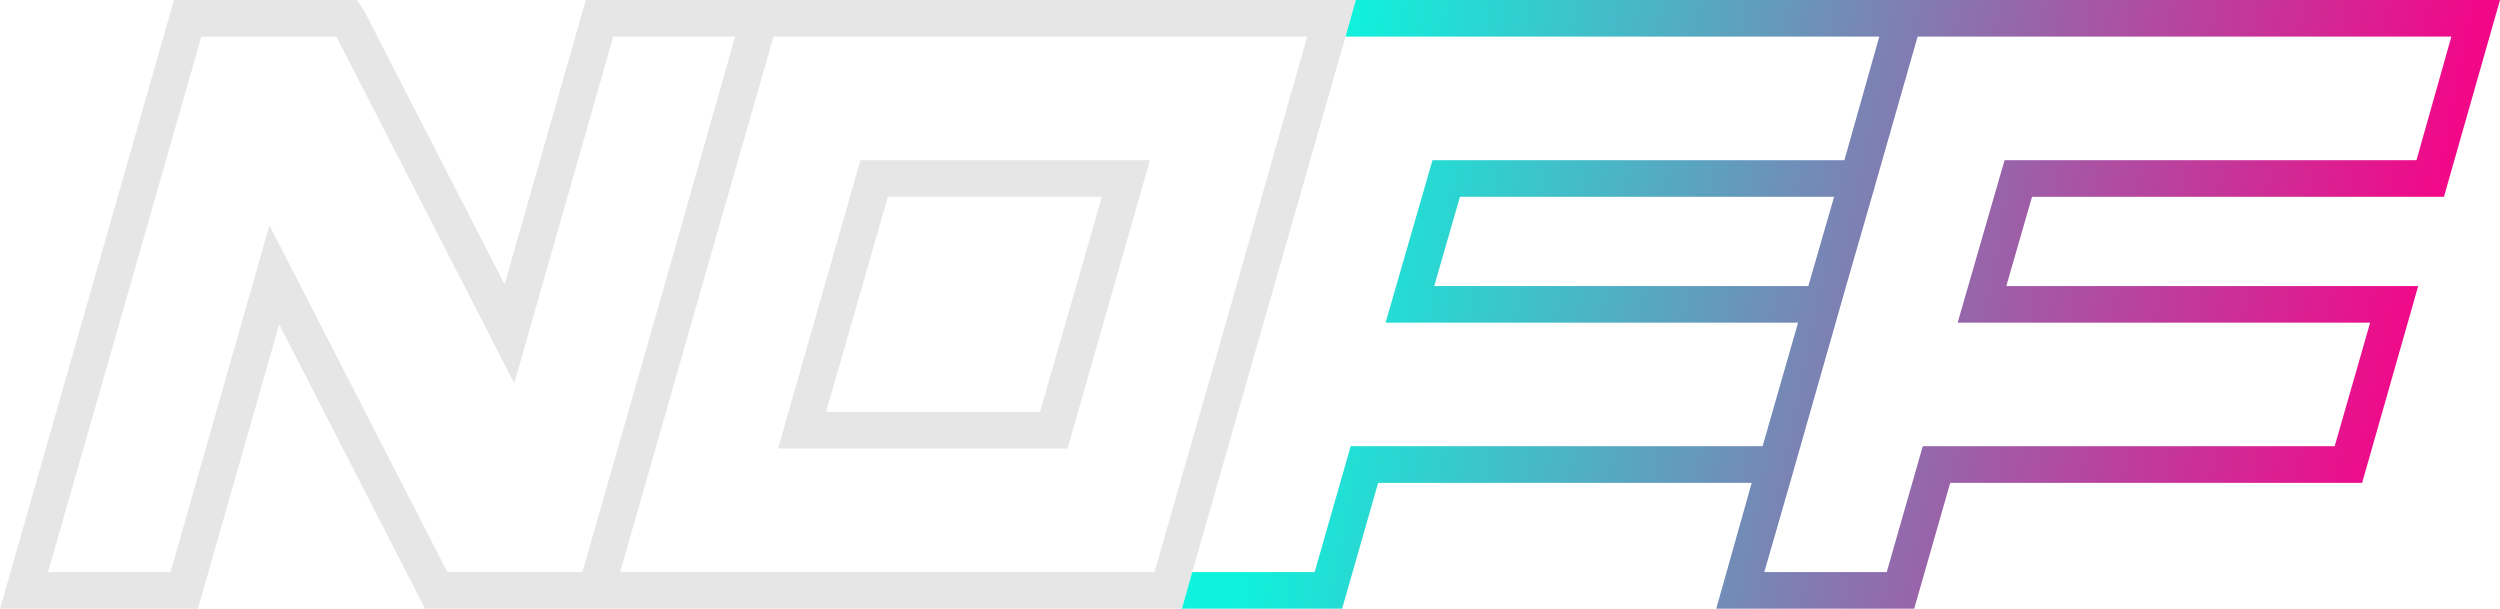
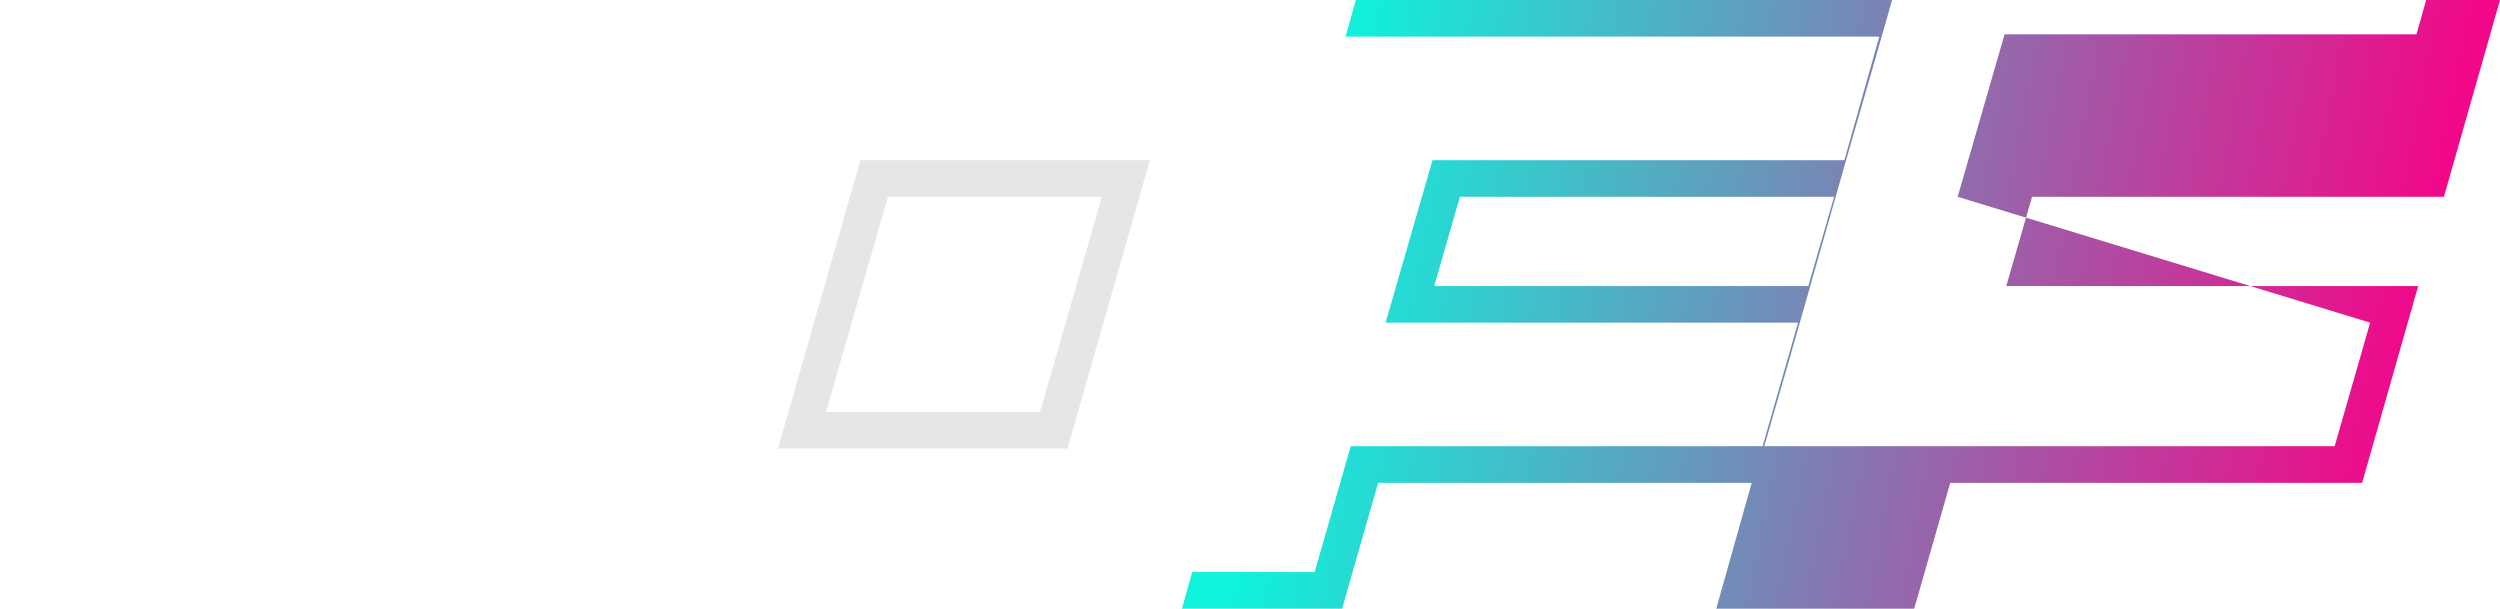
<svg xmlns="http://www.w3.org/2000/svg" viewBox="0 0 437 106.4">
  <defs>
    <style>.a{fill:#e6e6e6;}.b{fill:url(#a);}</style>
    <linearGradient id="a" x1="768.39" y1="131.88" x2="958.91" y2="169.14" gradientUnits="userSpaceOnUse">
      <stop offset="0" stop-color="#0ff2db" />
      <stop offset="1" stop-color="#f20789" />
    </linearGradient>
  </defs>
  <path class="a" d="M689.6,124.8l-14.4,50.4h50.6l14.4-50.4Zm31.4,44H683.6l10.8-37.6h37.4Zm-31.4-44-14.4,50.4h50.6l14.4-50.4Zm31.4,44H683.6l10.8-37.6h37.4Zm-80,28h0L654.4,150Zm48.6-72-14.4,50.4h50.6l14.4-50.4Zm31.4,44H683.6l10.8-37.6h37.4Zm-31.4-44-14.4,50.4h50.6l14.4-50.4Zm31.4,44H683.6l10.8-37.6h37.4Zm-31.4-44-14.4,50.4h50.6l14.4-50.4Zm31.4,44H683.6l10.8-37.6h37.4Z" transform="translate(-539.2 -96.8)" />
-   <path class="a" d="M641.6,96.8l-14.2,49.7L602.8,98.6l-1.2-1.8h-32L539.2,203.2h34.6L588,153.5l25.5,49.7H745.8l1.8-6.4h0l26.8-93.6,1.8-6.4Zm-24.2,100-31.1-60.6L569,196.8H547.6l26.8-93.6H598l31.1,60.6,17.3-60.6h21.3L654.4,150,641,196.8Zm135.1-40.1L741,196.8H647.6l26.8-93.6h93.3Z" transform="translate(-539.2 -96.8)" />
-   <path class="b" d="M966.4,131.2l9.8-34.4h-200l-1.8,6.4h93.3l-6.1,21.6h-72l-8.2,28.4h72.1l-6.2,21.6h-72l-6.3,22H747.6l-1.8,6.4h28l6.3-22h65.3l-6.2,22h34.6l6.3-22h72l9.8-34.4h-72l4.5-15.6ZM789.9,146.8l4.5-15.6h65.4l-4.5,15.6Zm163.6,6.4-6.2,21.6h-72l-6.3,22H847.6l4.5-15.6,9.8-34.4,4.5-15.6,8-28h93.3l-6.1,21.6h-72l-8.2,28.4Z" transform="translate(-539.2 -96.8)" />
+   <path class="b" d="M966.4,131.2l9.8-34.4h-200l-1.8,6.4h93.3l-6.1,21.6h-72l-8.2,28.4h72.1l-6.2,21.6h-72l-6.3,22H747.6l-1.8,6.4h28l6.3-22h65.3l-6.2,22h34.6l6.3-22h72l9.8-34.4h-72l4.5-15.6ZM789.9,146.8l4.5-15.6h65.4l-4.5,15.6Zm163.6,6.4-6.2,21.6h-72H847.6l4.5-15.6,9.8-34.4,4.5-15.6,8-28h93.3l-6.1,21.6h-72l-8.2,28.4Z" transform="translate(-539.2 -96.8)" />
</svg>